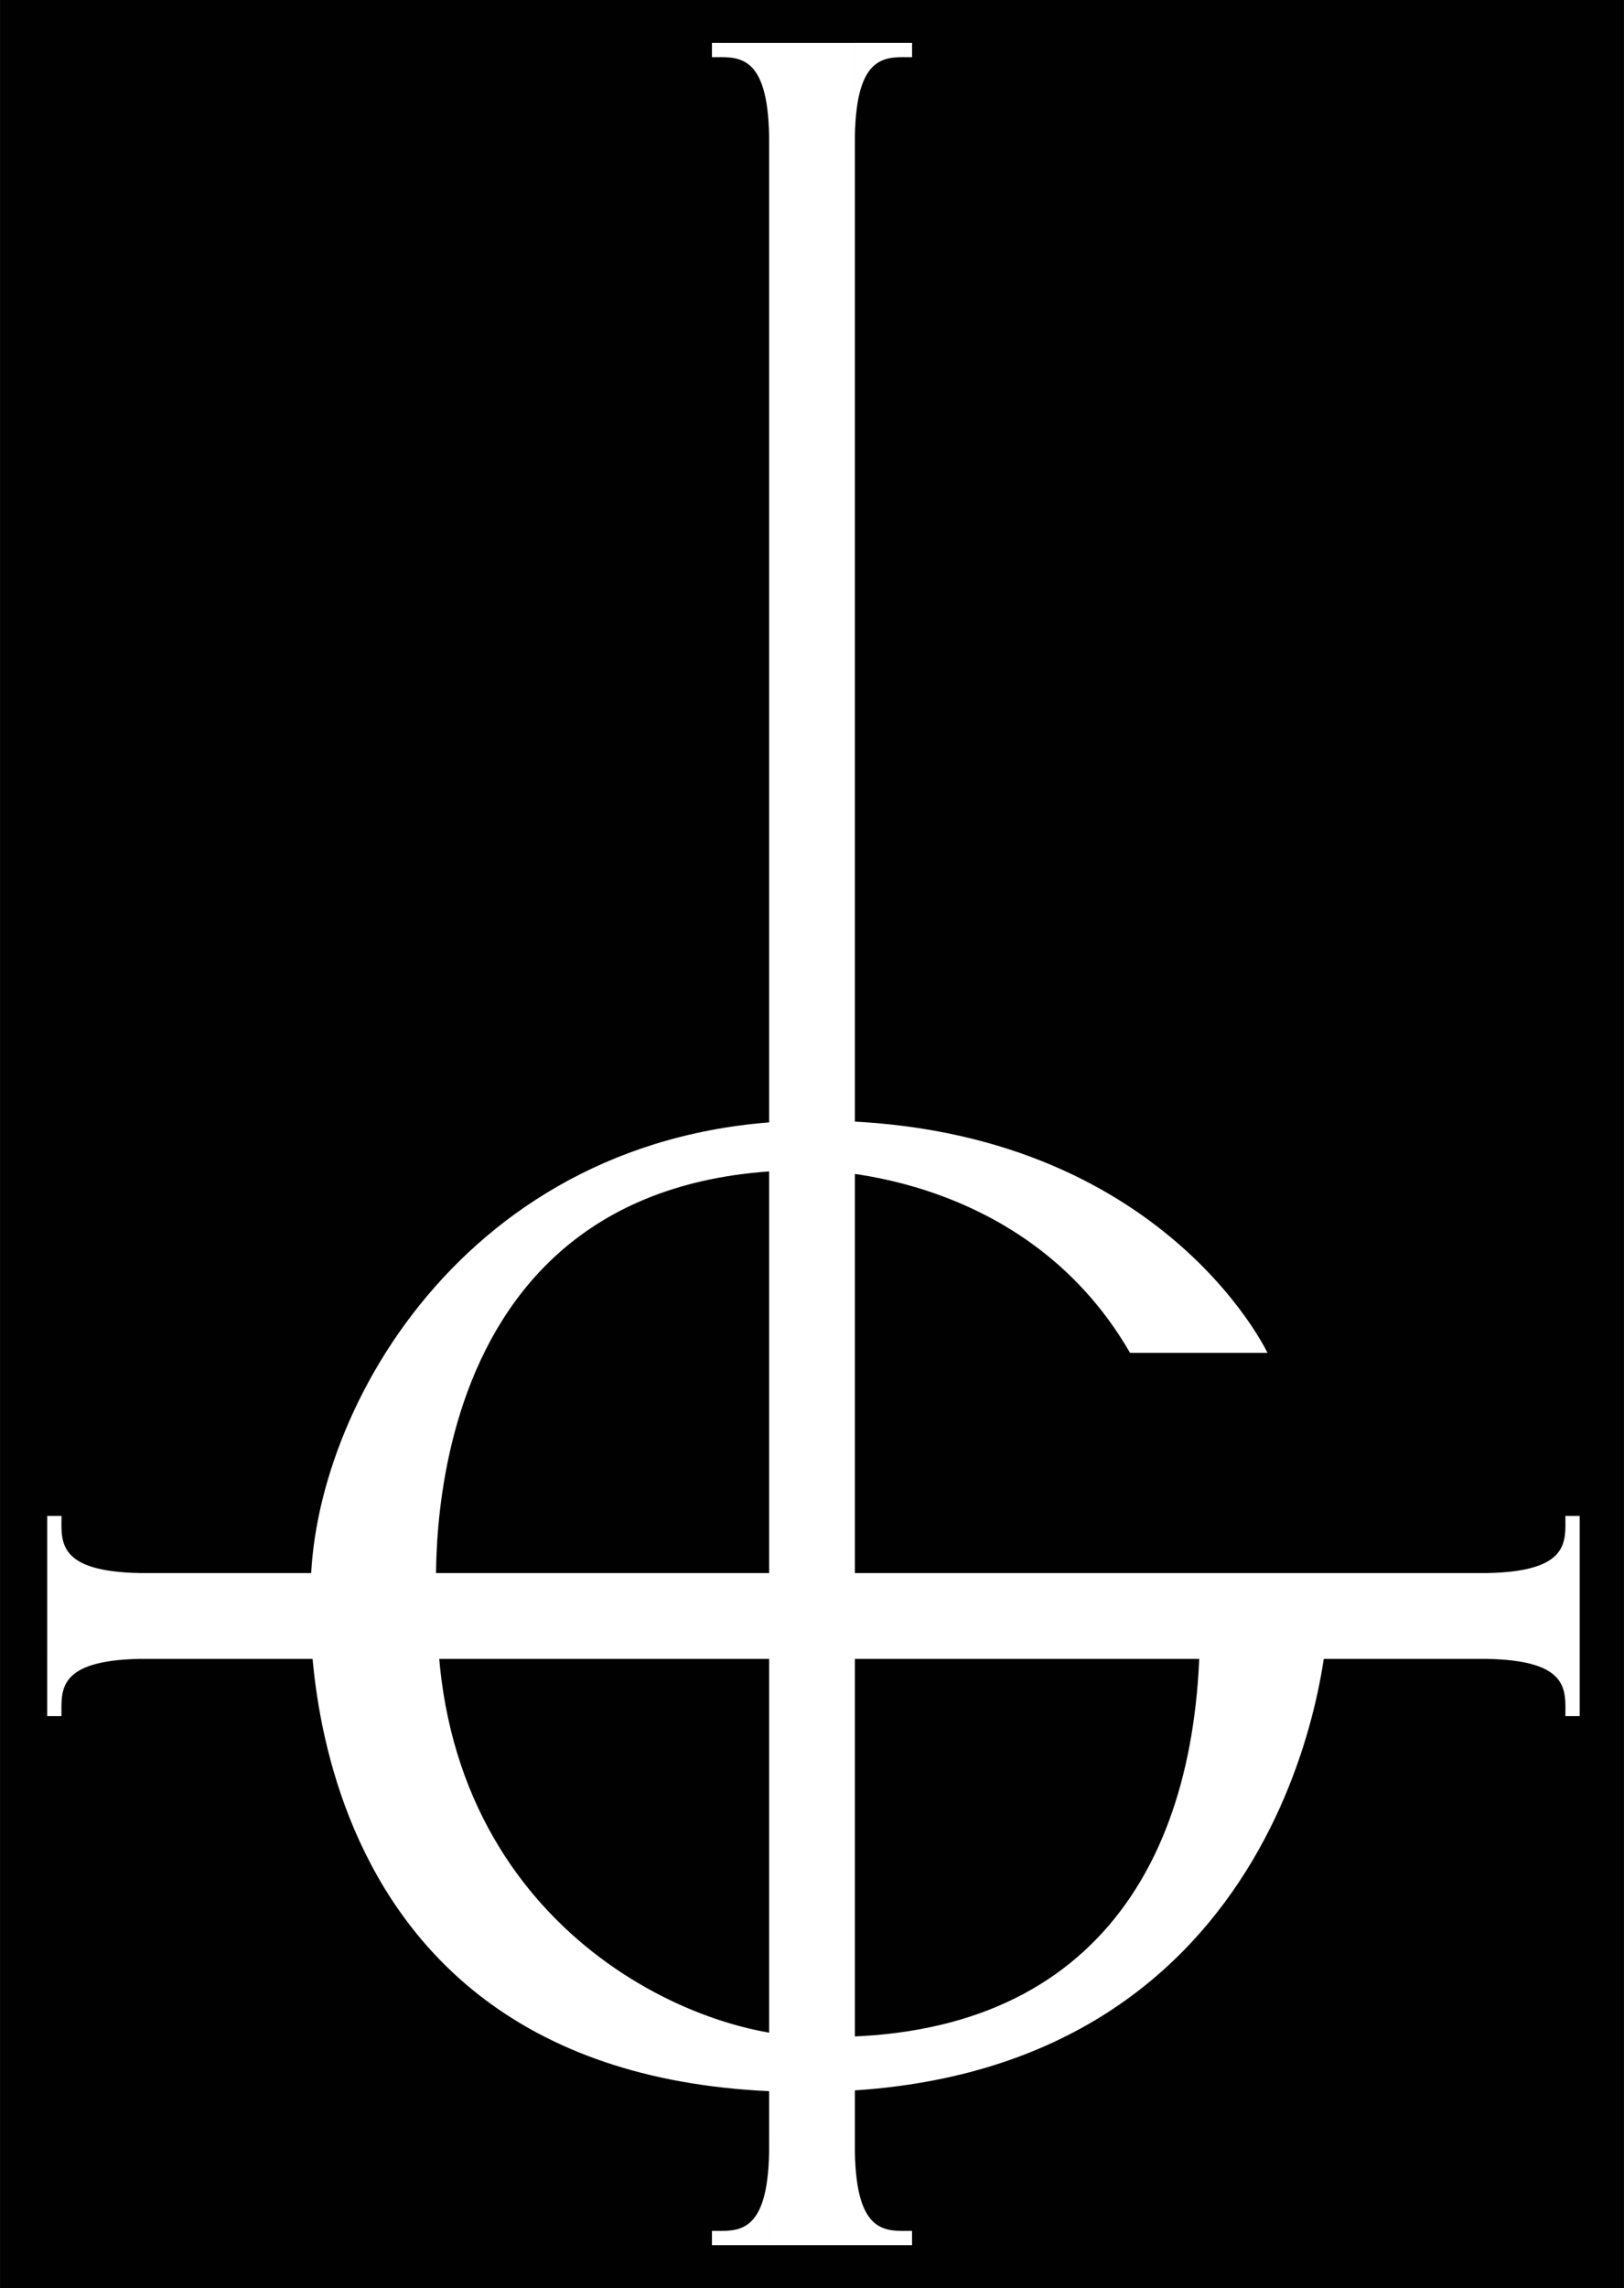
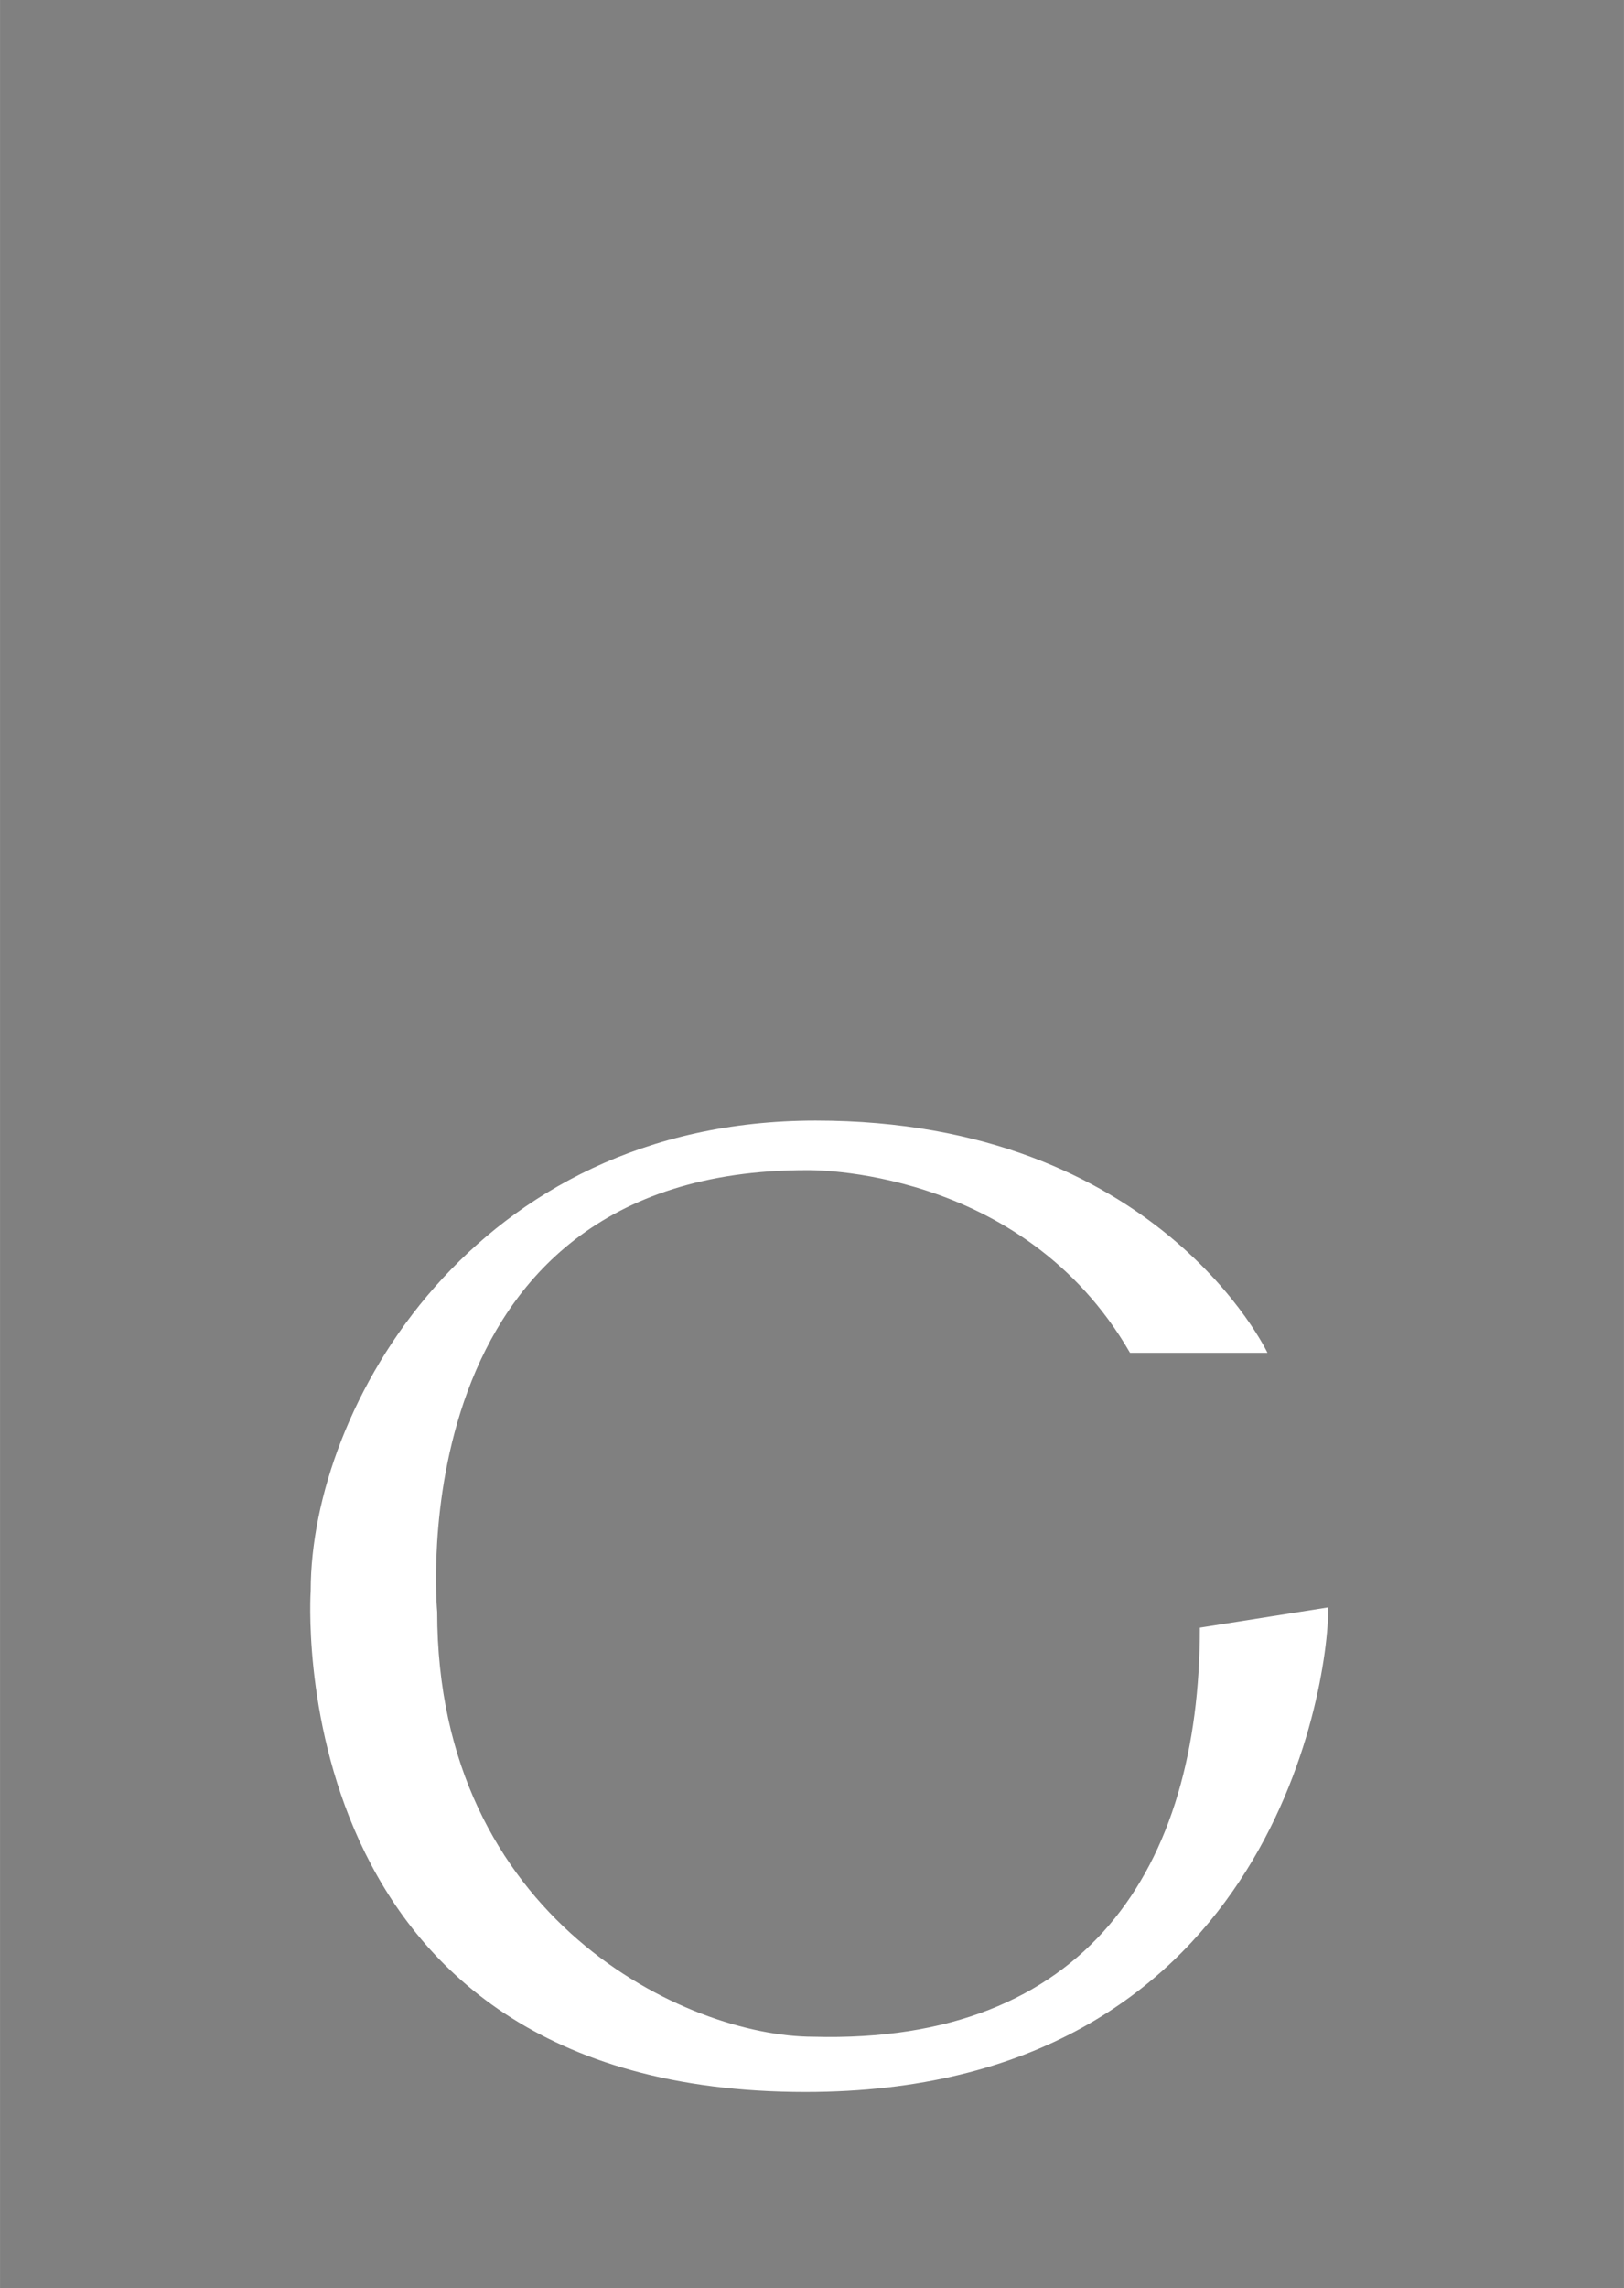
<svg xmlns="http://www.w3.org/2000/svg" width="568" height="800" version="1.1" viewBox="0 0 150.28 211.67">
  <rect x="0" y="0" width="150.28" height="211.67" fill="#808080" stroke="none" />
  <g transform="translate(270.35 -41.369)">
-     <rect x="-270.35" y="41.369" width="150.28" height="211.67" opacity=".99" />
    <g fill="#fff">
-       <path d="m-204.47 45.338v1.323c2.337 0 5.161-0.479 5.292 7.313v132.92h-58.171c-7.792-0.13-7.313-2.955-7.313-5.292h-1.323v13.229h8.669c-0.011 2.1e-4 -0.022 2.6e-4 -0.033 5.3e-4h1.286c-0.02-5.3e-4 -0.039-1.3e-4 -0.059-5.3e-4h56.944v44.377c-2.7e-4 -0.02-9e-5 -0.039-5.3e-4 -0.059v1.286c2.1e-4 -0.011 2.6e-4 -0.022 5.3e-4 -0.033v8.669h13.229v-1.323c-2.337 0-5.161 0.479-5.292-7.313v-45.603h58.436c7.792 0.13 7.313 2.955 7.313 5.292h1.323v-18.521h-1.323c0 2.337 0.479 5.161-7.313 5.292h-58.436v-131.69c2.6e-4 0.02 9e-5 0.039 5.3e-4 0.059v-1.286c-2.1e-4 0.011-2.7e-4 0.022-5.3e-4 0.033v-8.669h-7.938zm13.23 8.636c0.13-7.792 2.955-7.313 5.292-7.313v-1.323h-5.292zm-7.939 186.46c-0.13 7.792-2.955 7.313-5.292 7.313v1.323h5.292zm-58.171-45.603h-8.636v5.292h1.323c0-2.337-0.479-5.161 7.313-5.292z" />
      <path d="m-165.78 166.52h12.719s-10.113-21.489-41.806-21.489c-31.694 0-46.734 26.585-46.734 43.474 0 0-3.204 46.393 45.796 46.393 42.548 0 48.374-36.996 48.374-44.83l-11.885 1.877c0 22.241-10.484 38.533-35.759 37.845-11.748 0-34.821-10.882-34.821-39.304 0 0-3.857-40.868 34.196-40.868 0 0 19.888-0.475 29.921 16.902z" />
    </g>
  </g>
</svg>